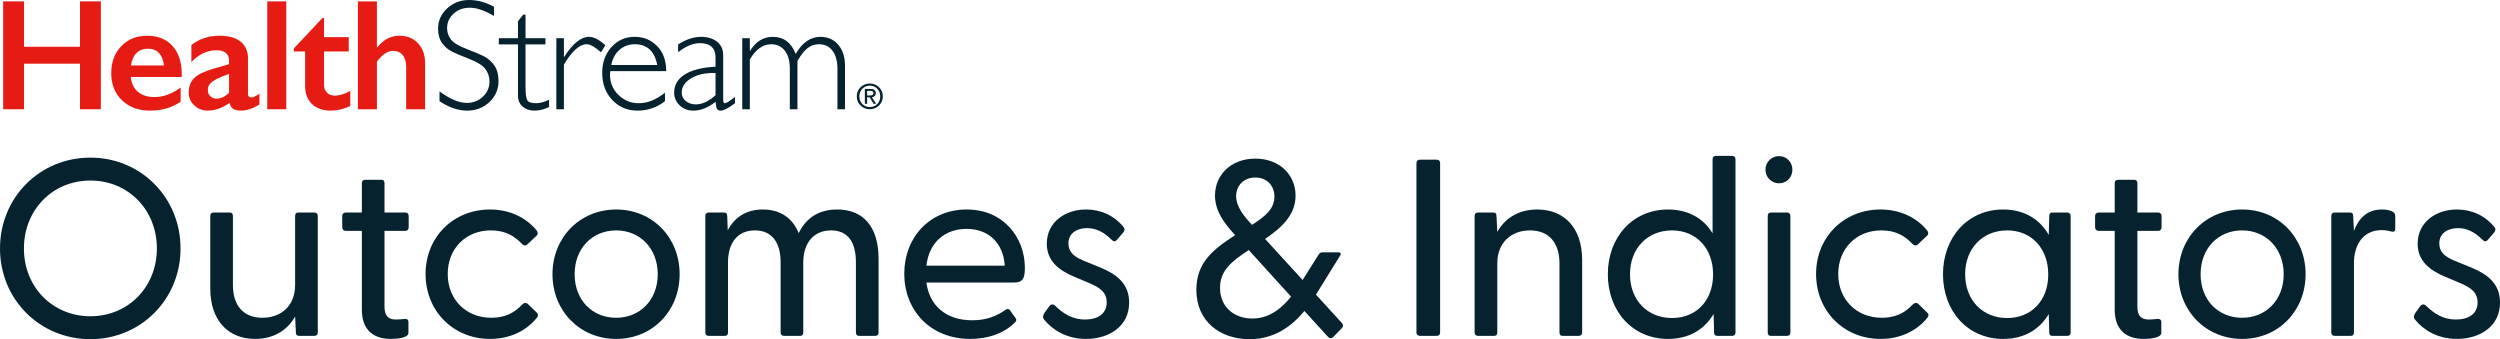
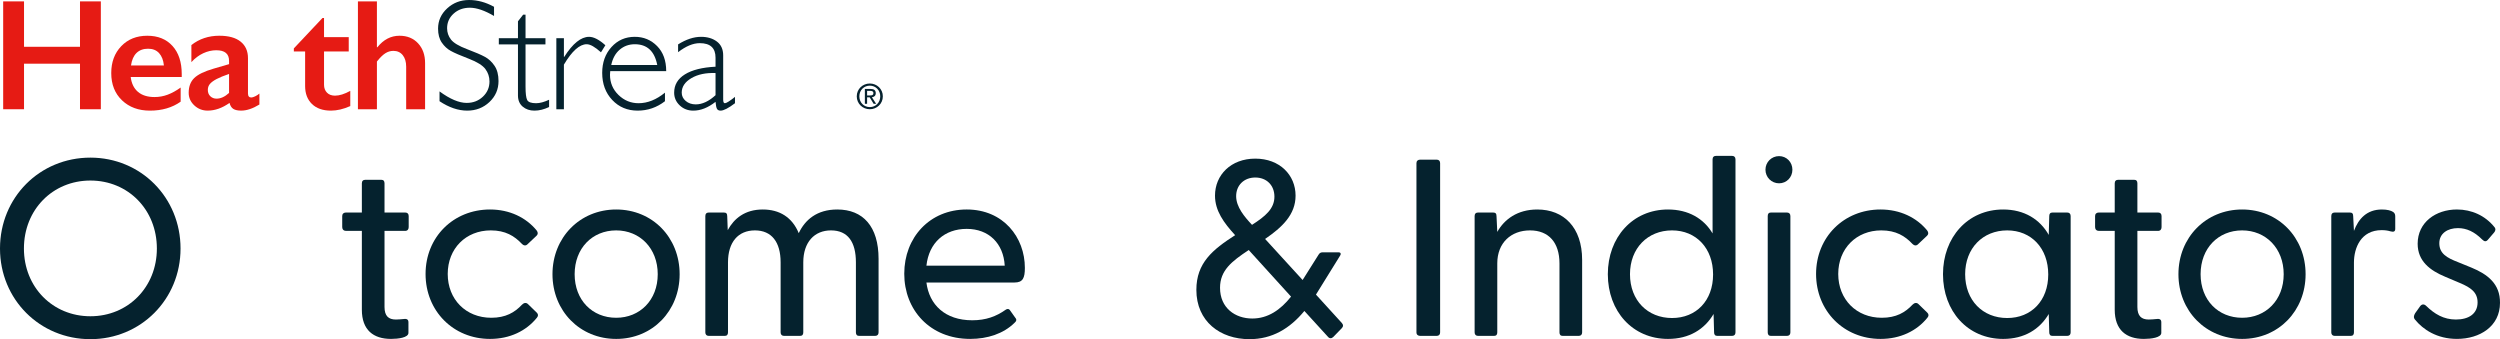
<svg xmlns="http://www.w3.org/2000/svg" id="Layer_2" viewBox="0 0 890.053 120.751">
  <defs>
    <style>.cls-1{fill:#e61b14;}.cls-1,.cls-2{stroke-width:0px;}.cls-2{fill:#05222e;}</style>
  </defs>
  <g id="Layer_1-2">
    <path class="cls-2" d="m0,88.479c0-18.198,14.164-32.362,32.183-32.362,17.929,0,32.093,14.164,32.093,32.362,0,18.108-14.164,32.272-32.093,32.272C14.164,120.751,0,106.587,0,88.479Zm55.849,0c0-13.805-10.219-24.204-23.666-24.204s-23.666,10.399-23.666,24.204c0,13.716,10.22,24.114,23.666,24.114s23.666-10.399,23.666-24.114Z" />
-     <path class="cls-2" d="m74.859,102.643v-25.728c0-.807.448-1.255,1.255-1.255h5.648c.807,0,1.166.448,1.166,1.255v24.563c0,7.351,3.765,11.654,10.488,11.654s11.654-4.303,11.654-11.654v-24.563c0-.807.359-1.255,1.165-1.255h5.648c.807,0,1.255.448,1.255,1.255v41.416c0,.807-.448,1.255-1.255,1.255h-5.289c-.896,0-1.255-.359-1.255-1.345l-.269-5.558c-2.51,4.482-7.172,7.979-14.254,7.979-9.413,0-15.957-6.365-15.957-18.019Z" />
    <path class="cls-2" d="m128.828,110.262v-28.059h-5.648c-.807,0-1.344-.538-1.344-1.345v-3.944c0-.807.538-1.255,1.344-1.255h5.648v-10.399c0-.807.448-1.255,1.255-1.255h5.648c.807,0,1.165.448,1.165,1.255v10.399h7.351c.807,0,1.255.448,1.255,1.255v3.944c0,.807-.448,1.345-1.255,1.345h-7.351v27.073c0,3.227,1.434,4.482,4.034,4.482.717,0,1.882-.09,2.779-.179,1.255-.179,1.703.269,1.703,1.166v3.765c0,1.703-3.676,2.151-6.186,2.151-6.275,0-10.399-3.138-10.399-10.399Z" />
    <path class="cls-2" d="m151.511,97.533c0-13.088,9.861-22.949,22.949-22.949,6.992,0,12.819,2.869,16.584,7.44.538.717.538,1.345,0,1.883l-3.138,2.958c-.717.807-1.524.538-2.062,0-2.689-2.869-5.917-4.841-11.116-4.841-8.875,0-15.33,6.455-15.33,15.509s6.455,15.598,15.509,15.598c5.11,0,8.337-1.883,10.937-4.662.627-.628,1.434-.896,2.151-.179l3.138,3.048c.538.538.538,1.165,0,1.793-3.765,4.662-9.592,7.53-16.674,7.53-13.088,0-22.949-9.951-22.949-23.128Z" />
    <path class="cls-2" d="m196.695,97.623c0-13.088,9.771-23.039,22.68-23.039s22.591,9.951,22.591,23.039-9.682,23.039-22.591,23.039-22.68-9.951-22.68-23.039Zm37.472,0c0-9.234-6.365-15.598-14.791-15.598-8.516,0-14.791,6.365-14.791,15.598s6.275,15.509,14.791,15.509c8.427,0,14.791-6.275,14.791-15.509Z" />
    <path class="cls-2" d="m252.368,119.586c-.807,0-1.255-.448-1.255-1.255v-41.416c0-.807.448-1.255,1.255-1.255h5.289c.896,0,1.255.359,1.255,1.345l.179,4.93c2.241-4.124,6.096-7.351,12.461-7.351,6.006,0,10.488,2.779,12.819,8.427,2.241-4.751,6.454-8.427,13.716-8.427,9.144,0,14.702,6.006,14.702,17.57v26.177c0,.807-.448,1.255-1.255,1.255h-5.648c-.807,0-1.165-.448-1.165-1.255v-24.921c0-7.261-2.869-11.385-8.875-11.385-5.917,0-9.861,4.213-9.861,11.385v24.921c0,.807-.359,1.255-1.166,1.255h-5.648c-.807,0-1.255-.448-1.255-1.255v-24.921c0-7.261-3.227-11.385-9.144-11.385-6.006,0-9.592,4.213-9.592,11.385v24.921c0,.807-.359,1.255-1.166,1.255h-5.647Z" />
    <path class="cls-2" d="m321.937,97.443c0-12.909,9.054-22.86,22.232-22.86,13.088,0,20.708,9.951,20.708,20.798,0,3.586-.717,5.199-3.676,5.199h-31.376c.986,7.889,6.634,13.447,16.315,13.447,4.841,0,8.516-1.345,11.923-3.765.538-.359,1.076-.359,1.434.09l1.972,2.779c.627.717.359,1.255-.358,1.883-3.855,3.765-9.502,5.648-15.688,5.648-14.343,0-23.487-10.309-23.487-23.218Zm35.769-2.869c-.448-7.889-5.647-13.088-13.536-13.088s-13.447,4.93-14.343,13.088h27.88Z" />
-     <path class="cls-2" d="m371.784,113.848c-.628-.717-.538-1.434,0-2.331l1.793-2.51c.628-.807,1.434-.807,2.152-.09,2.958,2.869,6.186,4.841,10.578,4.841,4.572,0,7.709-2.062,7.709-6.096,0-3.586-2.42-5.289-6.275-6.903l-5.289-2.241c-5.379-2.241-9.771-5.558-9.771-11.744,0-7.62,6.454-12.192,13.984-12.192,5.2,0,10.041,2.151,13.357,6.275.538.627.358,1.345-.09,1.883l-2.151,2.51c-.717.896-1.345.807-2.151,0-2.779-2.779-5.558-4.034-8.606-4.034-3.676,0-6.634,1.883-6.634,5.379,0,3.675,2.689,5.199,6.634,6.723l4.841,1.972c5.647,2.331,10.219,5.737,10.13,12.55,0,8.337-7.172,12.819-15.33,12.819-7.171,0-12.102-3.406-14.881-6.813Z" />
    <path class="cls-2" d="m425.932,103.181c0-9.592,5.827-14.343,13.805-19.453-4.034-4.393-7.172-8.696-7.172-14.074,0-7.351,5.648-13.178,14.343-13.178s14.343,5.827,14.343,13.178c0,6.813-4.841,11.295-10.847,15.419l13.357,14.612,5.648-8.965c.359-.627.807-.896,1.524-.896h5.648c.627,0,.986.448.538,1.165l-8.606,13.895,9.234,10.13c.538.628.538,1.255-.09,1.883l-2.958,3.048c-.627.628-1.345.628-1.883,0l-8.427-9.234c-5.199,6.275-11.475,10.04-19.542,10.04-10.399,0-18.915-6.275-18.915-17.57Zm33.707,2.42l-15.061-16.584c-6.096,4.034-10.219,7.261-10.219,13.447,0,7.172,5.379,10.937,11.475,10.937,5.558,0,10.04-3.048,13.805-7.799Zm-5.917-35.589c0-4.034-2.779-6.813-6.813-6.813s-6.813,2.779-6.813,6.634,2.958,7.351,5.648,10.219c4.751-3.048,7.978-5.737,7.978-10.04Z" />
    <path class="cls-2" d="m505.631,119.586c-.807,0-1.345-.448-1.345-1.255v-60.242c0-.807.538-1.255,1.345-1.255h5.827c.807,0,1.255.448,1.255,1.255v60.242c0,.807-.448,1.255-1.255,1.255h-5.827Z" />
    <path class="cls-2" d="m526.251,119.586c-.807,0-1.255-.448-1.255-1.255v-41.416c0-.807.448-1.255,1.255-1.255h5.289c.896,0,1.255.359,1.255,1.345l.269,5.558c2.51-4.482,7.172-7.978,14.254-7.978,9.413,0,15.957,6.365,15.957,17.929v25.818c0,.807-.448,1.255-1.255,1.255h-5.648c-.807,0-1.165-.448-1.165-1.255v-24.563c0-7.351-3.765-11.744-10.489-11.744s-11.654,4.393-11.654,11.744v24.563c0,.807-.358,1.255-1.165,1.255h-5.648Z" />
    <path class="cls-2" d="m572.421,97.623c0-13.088,8.785-23.039,21.425-23.039,7.261,0,12.729,3.227,15.867,8.516v-26.356c0-.807.448-1.255,1.255-1.255h5.648c.807,0,1.255.448,1.255,1.255v61.586c0,.807-.448,1.255-1.255,1.255h-5.199c-.807,0-1.165-.448-1.165-1.255l-.179-6.544c-3.227,5.468-8.696,8.875-16.226,8.875-12.64,0-21.425-9.861-21.425-23.039Zm37.472.09c0-9.323-6.006-15.688-14.612-15.688-8.696,0-14.971,6.365-14.971,15.598,0,9.323,6.275,15.598,14.971,15.598,8.606,0,14.612-6.186,14.612-15.509Z" />
    <path class="cls-2" d="m628.542,60.42c0-2.689,2.152-4.841,4.841-4.841s4.751,2.151,4.751,4.841-2.062,4.841-4.751,4.841-4.841-2.151-4.841-4.841Zm1.972,59.166c-.807,0-1.165-.448-1.165-1.255v-41.416c0-.807.358-1.255,1.165-1.255h5.648c.807,0,1.255.448,1.255,1.255v41.416c0,.807-.448,1.255-1.255,1.255h-5.648Z" />
    <path class="cls-2" d="m646.561,97.533c0-13.088,9.861-22.949,22.949-22.949,6.992,0,12.819,2.869,16.584,7.44.538.717.538,1.345,0,1.883l-3.138,2.958c-.717.807-1.524.538-2.062,0-2.689-2.869-5.917-4.841-11.116-4.841-8.875,0-15.329,6.455-15.329,15.509s6.454,15.598,15.509,15.598c5.11,0,8.337-1.883,10.937-4.662.627-.628,1.434-.896,2.151-.179l3.138,3.048c.538.538.538,1.165,0,1.793-3.765,4.662-9.592,7.53-16.674,7.53-13.088,0-22.949-9.951-22.949-23.128Z" />
    <path class="cls-2" d="m691.746,97.623c0-13.088,8.785-23.039,21.425-23.039,7.53,0,13.088,3.496,16.226,9.054l.179-6.723c0-.807.358-1.255,1.165-1.255h5.199c.807,0,1.255.448,1.255,1.255v41.416c0,.807-.448,1.255-1.255,1.255h-5.199c-.807,0-1.165-.448-1.165-1.255l-.179-6.544c-3.228,5.468-8.696,8.875-16.226,8.875-12.64,0-21.425-9.861-21.425-23.039Zm37.472.09c0-9.323-6.006-15.688-14.612-15.688-8.696,0-14.971,6.365-14.971,15.598,0,9.323,6.275,15.598,14.971,15.598,8.606,0,14.612-6.186,14.612-15.509Z" />
    <path class="cls-2" d="m752.887,110.262v-28.059h-5.648c-.807,0-1.345-.538-1.345-1.345v-3.944c0-.807.538-1.255,1.345-1.255h5.648v-10.399c0-.807.448-1.255,1.255-1.255h5.647c.807,0,1.166.448,1.166,1.255v10.399h7.351c.807,0,1.255.448,1.255,1.255v3.944c0,.807-.448,1.345-1.255,1.345h-7.351v27.073c0,3.227,1.434,4.482,4.034,4.482.717,0,1.883-.09,2.779-.179,1.255-.179,1.703.269,1.703,1.166v3.765c0,1.703-3.675,2.151-6.186,2.151-6.275,0-10.399-3.138-10.399-10.399Z" />
    <path class="cls-2" d="m775.57,97.623c0-13.088,9.771-23.039,22.68-23.039s22.591,9.951,22.591,23.039-9.682,23.039-22.591,23.039-22.68-9.951-22.68-23.039Zm37.472,0c0-9.234-6.365-15.598-14.791-15.598-8.516,0-14.791,6.365-14.791,15.598s6.275,15.509,14.791,15.509c8.427,0,14.791-6.275,14.791-15.509Z" />
    <path class="cls-2" d="m831.243,119.586c-.807,0-1.255-.448-1.255-1.255v-41.416c0-.807.448-1.255,1.255-1.255h5.289c.896,0,1.255.359,1.255,1.345l.269,5.199c1.614-4.303,4.572-7.62,9.951-7.62,1.882,0,3.227.358,4.034.896.538.448.717.807.717,1.614v4.393c0,.986-.627,1.165-1.614.896-1.165-.359-2.241-.448-3.227-.448-7.351,0-9.861,6.275-9.861,11.564v24.832c0,.807-.359,1.255-1.166,1.255h-5.647Z" />
    <path class="cls-2" d="m859.841,113.848c-.628-.717-.538-1.434,0-2.331l1.793-2.51c.627-.807,1.434-.807,2.151-.09,2.958,2.869,6.186,4.841,10.578,4.841,4.572,0,7.709-2.062,7.709-6.096,0-3.586-2.42-5.289-6.275-6.903l-5.289-2.241c-5.379-2.241-9.771-5.558-9.771-11.744,0-7.62,6.454-12.192,13.985-12.192,5.199,0,10.04,2.151,13.357,6.275.538.627.359,1.345-.09,1.883l-2.151,2.51c-.717.896-1.345.807-2.152,0-2.779-2.779-5.558-4.034-8.606-4.034-3.676,0-6.634,1.883-6.634,5.379,0,3.675,2.689,5.199,6.634,6.723l4.841,1.972c5.648,2.331,10.219,5.737,10.13,12.55,0,8.337-7.172,12.819-15.329,12.819-7.172,0-12.102-3.406-14.881-6.813Z" />
    <polygon class="cls-1" points="28.48 .495 28.48 16.657 8.553 16.657 8.553 .495 1.132 .495 1.132 38.891 8.553 38.891 8.553 22.676 28.48 22.676 28.48 38.891 35.901 38.891 35.901 .495 28.48 .495" />
    <path class="cls-1" d="m52.444,12.726c3.774,0,6.761,1.209,8.96,3.628,2.199,2.418,3.299,5.762,3.299,10.032v1.017h-18.169c.275,2.29,1.132,4.053,2.571,5.291,1.439,1.237,3.412,1.855,5.923,1.855,1.612,0,3.164-.279,4.659-.838,1.493-.558,3.037-1.405,4.631-2.543v5.03c-3.005,2.127-6.652,3.189-10.938,3.189-4.051,0-7.359-1.218-9.924-3.655-2.564-2.437-3.849-5.68-3.849-9.729,0-3.904,1.188-7.092,3.561-9.566,2.372-2.474,5.464-3.711,9.276-3.711m5.909,10.582c-.184-1.868-.751-3.329-1.704-4.384-.952-1.054-2.264-1.58-3.931-1.58-1.703,0-3.074.503-4.109,1.511-1.036,1.007-1.691,2.492-1.966,4.453h11.709Z" />
    <path class="cls-1" d="m78.116,12.725c3.298,0,5.817.701,7.557,2.102,1.742,1.403,2.612,3.359,2.612,5.869v12.56c0,.971.394,1.458,1.182,1.458.33,0,.792-.143,1.388-.427.595-.284,1.095-.61,1.498-.976v3.903c-2.364,1.448-4.527,2.171-6.488,2.171-1.208,0-2.139-.202-2.789-.605-.651-.403-1.104-1.117-1.361-2.144-2.584,1.833-5.176,2.749-7.778,2.749-1.851,0-3.44-.622-4.769-1.868s-1.992-2.74-1.992-4.48c0-2.217.659-3.967,1.978-5.25,1.321-1.284,3.629-2.4,6.927-3.354l5.47-1.594v-1.182c0-2.511-1.521-3.765-4.563-3.765-1.557,0-3.106.356-4.645,1.071-1.54.714-2.942,1.769-4.205,3.161v-6.074c2.803-2.217,6.128-3.326,9.977-3.326m-4.123,19.295c0,.935.298,1.686.893,2.254.594.568,1.332.852,2.213.852,1.485,0,2.968-.678,4.453-2.034v-6.763c-1.888.642-3.367,1.246-4.439,1.815-1.072.568-1.859,1.145-2.364,1.732-.504.587-.756,1.301-.756,2.144" />
-     <rect class="cls-1" x="95.159" y=".494" width="6.761" height="38.397" />
    <path class="cls-1" d="m114.812,6.404h.549v6.816h8.795v5.112h-8.795v11.847c0,1.154.348,2.089,1.046,2.804.696.714,1.647,1.072,2.857,1.072,1.576,0,3.39-.568,5.443-1.704v5.414c-2.439,1.082-4.729,1.622-6.872,1.622-2.896,0-5.152-.788-6.775-2.364-1.621-1.575-2.433-3.71-2.433-6.405v-12.287h-4.013v-1.098l10.198-10.83Z" />
    <path class="cls-1" d="m134.19.495v16.326h.165c2.179-2.729,4.809-4.095,7.887-4.095,2.73,0,4.929.899,6.596,2.694,1.668,1.796,2.502,4.142,2.502,7.036v16.436h-6.733v-15.143c0-1.723-.409-3.092-1.223-4.109-.816-1.017-1.928-1.526-3.34-1.526-1.026,0-1.992.293-2.899.88-.907.586-1.892,1.557-2.954,2.913v16.985h-6.761V.495h6.761Z" />
    <path class="cls-2" d="m175.887,2.419v3.271c-3.335-1.961-6.203-2.942-8.603-2.942-2.309,0-4.237.701-5.786,2.103-1.548,1.402-2.322,3.137-2.322,5.208,0,1.485.458,2.822,1.374,4.012.917,1.191,2.831,2.337,5.745,3.436,2.913,1.1,5.038,2.017,6.375,2.75,1.338.732,2.475,1.795,3.41,3.188.933,1.393,1.402,3.198,1.402,5.414,0,2.951-1.082,5.443-3.244,7.476-2.163,2.034-4.801,3.051-7.916,3.051-3.188,0-6.469-1.117-9.841-3.353v-3.491c3.72,2.731,6.946,4.096,9.676,4.096,2.271,0,4.191-.737,5.757-2.213,1.567-1.476,2.35-3.285,2.35-5.429,0-1.632-.485-3.101-1.457-4.413-.97-1.31-2.94-2.535-5.907-3.674-2.967-1.139-5.087-2.057-6.362-2.751-1.275-.697-2.356-1.69-3.245-2.981s-1.334-2.954-1.334-4.986c0-2.82,1.081-5.223,3.242-7.211,2.162-1.986,4.765-2.98,7.806-2.98,2.987,0,5.946.807,8.879,2.419" />
    <path class="cls-2" d="m187.102,5.223v8.383h7.091v2.198h-7.091v15.035c0,2.419.196,4.01.59,4.769.394.76,1.451,1.14,3.175,1.14,1.319,0,2.858-.411,4.618-1.236v2.584c-1.778.861-3.519,1.292-5.222,1.292-1.668,0-3.061-.477-4.179-1.429-1.117-.952-1.676-2.273-1.676-3.958V15.804h-6.816v-2.198h6.816v-6.019l1.843-2.364h.852Z" />
    <path class="cls-2" d="m215.524,16.106l-1.567,2.529c-2.107-1.925-3.803-2.887-5.084-2.887-2.529,0-5.232,2.419-8.109,7.257v15.886h-2.694V13.605h2.694v6.652h.11c3.022-4.764,5.974-7.146,8.85-7.146,1.65,0,3.582.999,5.8,2.996" />
    <path class="cls-2" d="m237.182,25.314h-19.927c-.053.439-.083.88-.083,1.318,0,2.822,1.008,5.214,3.025,7.175,2.015,1.961,4.398,2.94,7.146,2.94,3.206,0,6.341-1.254,9.4-3.765v3.051c-2.896,2.235-6.138,3.353-9.73,3.353-3.646,0-6.66-1.264-9.042-3.793-2.383-2.528-3.574-5.743-3.574-9.647,0-3.7,1.1-6.765,3.299-9.194,2.199-2.427,4.965-3.642,8.3-3.642,3.133,0,5.781,1.095,7.943,3.285,2.162,2.19,3.244,5.162,3.244,8.919m-19.569-2.171h16.382c-.954-4.93-3.619-7.393-7.999-7.393-2.071,0-3.862.645-5.374,1.937-1.511,1.291-2.514,3.111-3.01,5.456" />
    <path class="cls-2" d="m261.673,34.493v2.254c-2.327,1.76-4.032,2.639-5.112,2.639-.623,0-1.054-.207-1.293-.618-.237-.413-.411-1.251-.522-2.515-2.656,2.088-5.296,3.133-7.915,3.133-1.907,0-3.519-.623-4.838-1.869-1.318-1.246-1.979-2.757-1.979-4.535,0-2.748,1.274-4.915,3.82-6.5,2.548-1.585,6.185-2.496,10.912-2.735v-3.215c0-3.444-1.868-5.168-5.608-5.168-2.382,0-4.956,1.072-7.722,3.215v-2.775c2.858-1.796,5.578-2.694,8.163-2.694,2.29,0,4.177.563,5.663,1.691,1.484,1.127,2.225,2.763,2.225,4.906v15.749c0,.861.202,1.291.604,1.291.514,0,1.715-.75,3.602-2.254m-6.926-.604v-7.887c-3.464-.129-6.336.48-8.617,1.827-2.281,1.347-3.422,3.065-3.422,5.153,0,1.173.477,2.164,1.429,2.968.952.807,2.144,1.211,3.572,1.211,2.31,0,4.654-1.091,7.037-3.272" />
-     <path class="cls-2" d="m266.952,13.605v4.453h.111c2.051-3.298,4.736-4.948,8.052-4.948,3.866,0,6.588,2.026,8.164,6.076,2.381-4.049,5.314-6.076,8.795-6.076,2.62,0,4.737.936,6.349,2.805,1.612,1.87,2.419,4.352,2.419,7.448v15.53h-2.694v-14.347c0-2.731-.577-4.88-1.732-6.446-1.154-1.566-2.775-2.35-4.864-2.35-1.557,0-2.913.467-4.068,1.403-1.154.934-2.346,2.437-3.573,4.506v17.234h-2.72v-14.402c0-2.805-.6-4.962-1.8-6.473-1.2-1.512-2.809-2.268-4.824-2.268-2.932,0-5.47,1.804-7.614,5.415v17.728h-2.693V13.605h2.693Z" />
    <path class="cls-2" d="m305.022,34.298c0-2.631,2.132-4.569,4.657-4.569,2.494,0,4.63,1.939,4.63,4.569,0,2.654-2.136,4.594-4.63,4.594-2.525,0-4.657-1.94-4.657-4.594m4.657,3.833c2.07,0,3.708-1.626,3.708-3.833,0-2.168-1.638-3.807-3.708-3.807-2.1,0-3.734,1.639-3.734,3.807,0,2.207,1.634,3.833,3.734,3.833m-.973-1.179h-.798v-5.285h2.015c1.247,0,1.863.463,1.863,1.504,0,.944-.594,1.359-1.37,1.456l1.505,2.325h-.899l-1.395-2.291h-.921v2.291Zm.96-2.968c.679,0,1.283-.048,1.283-.862,0-.653-.593-.775-1.152-.775h-1.091v1.637h.96Z" />
  </g>
</svg>